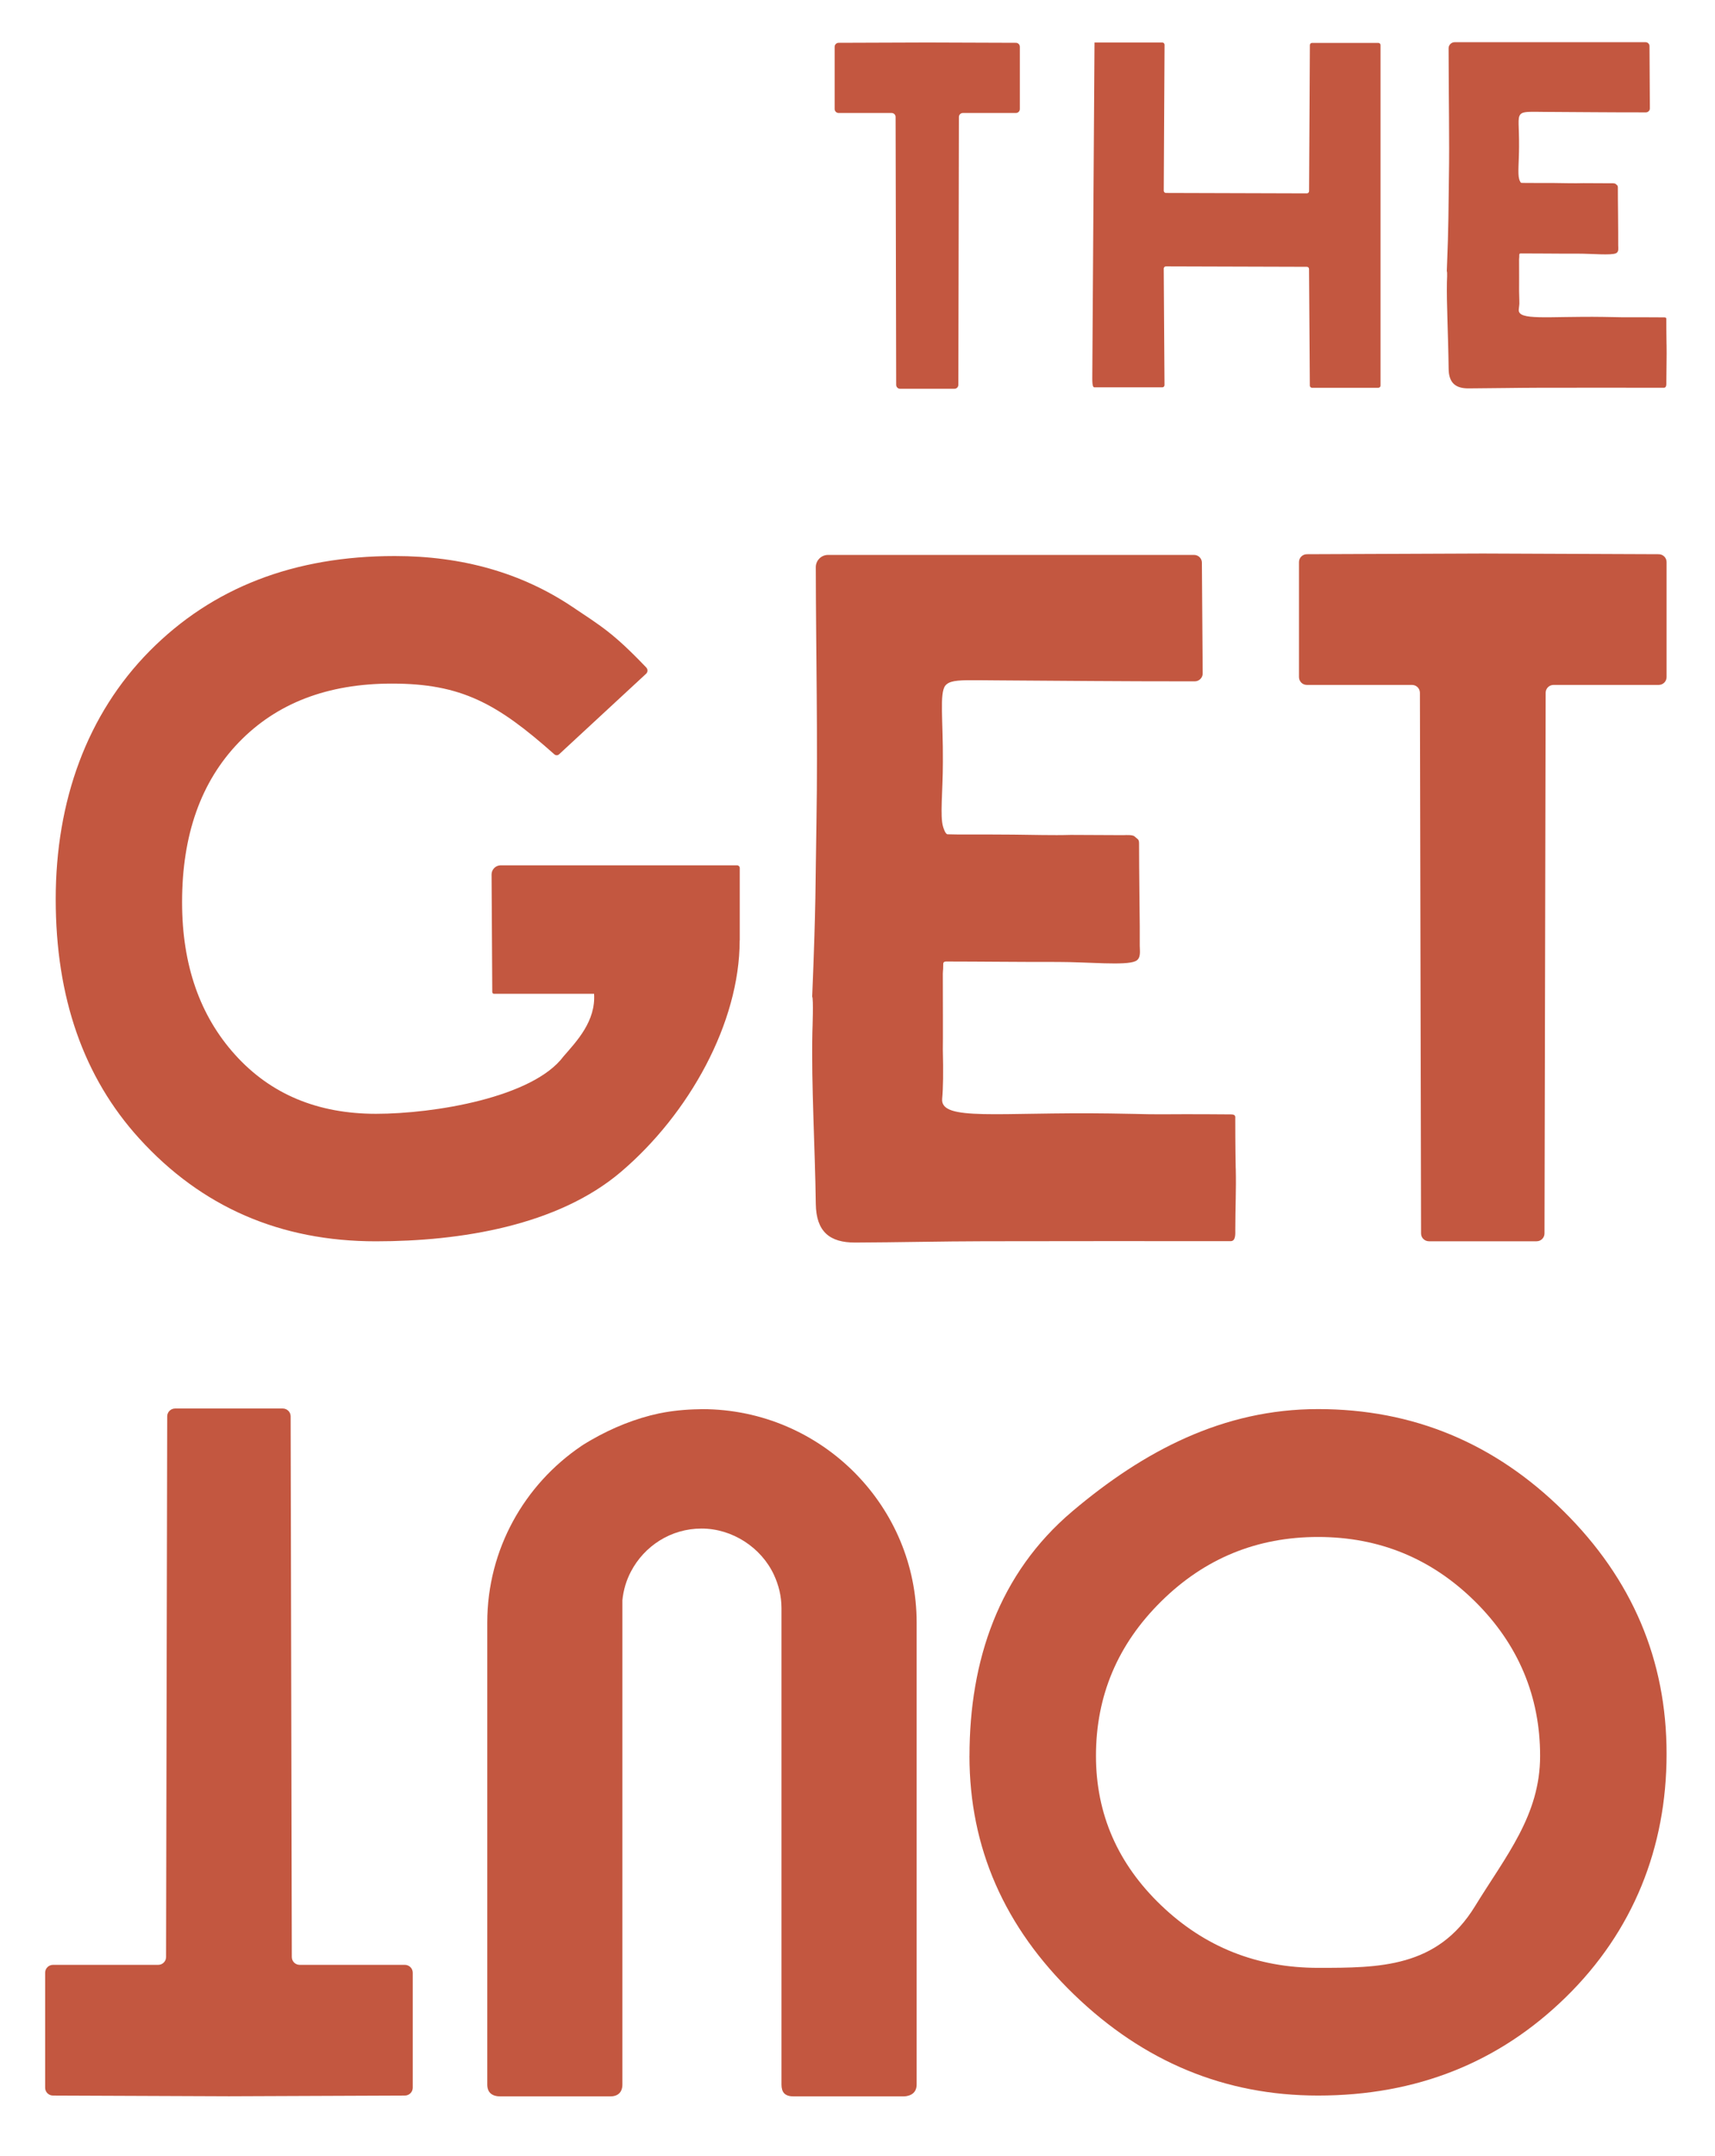
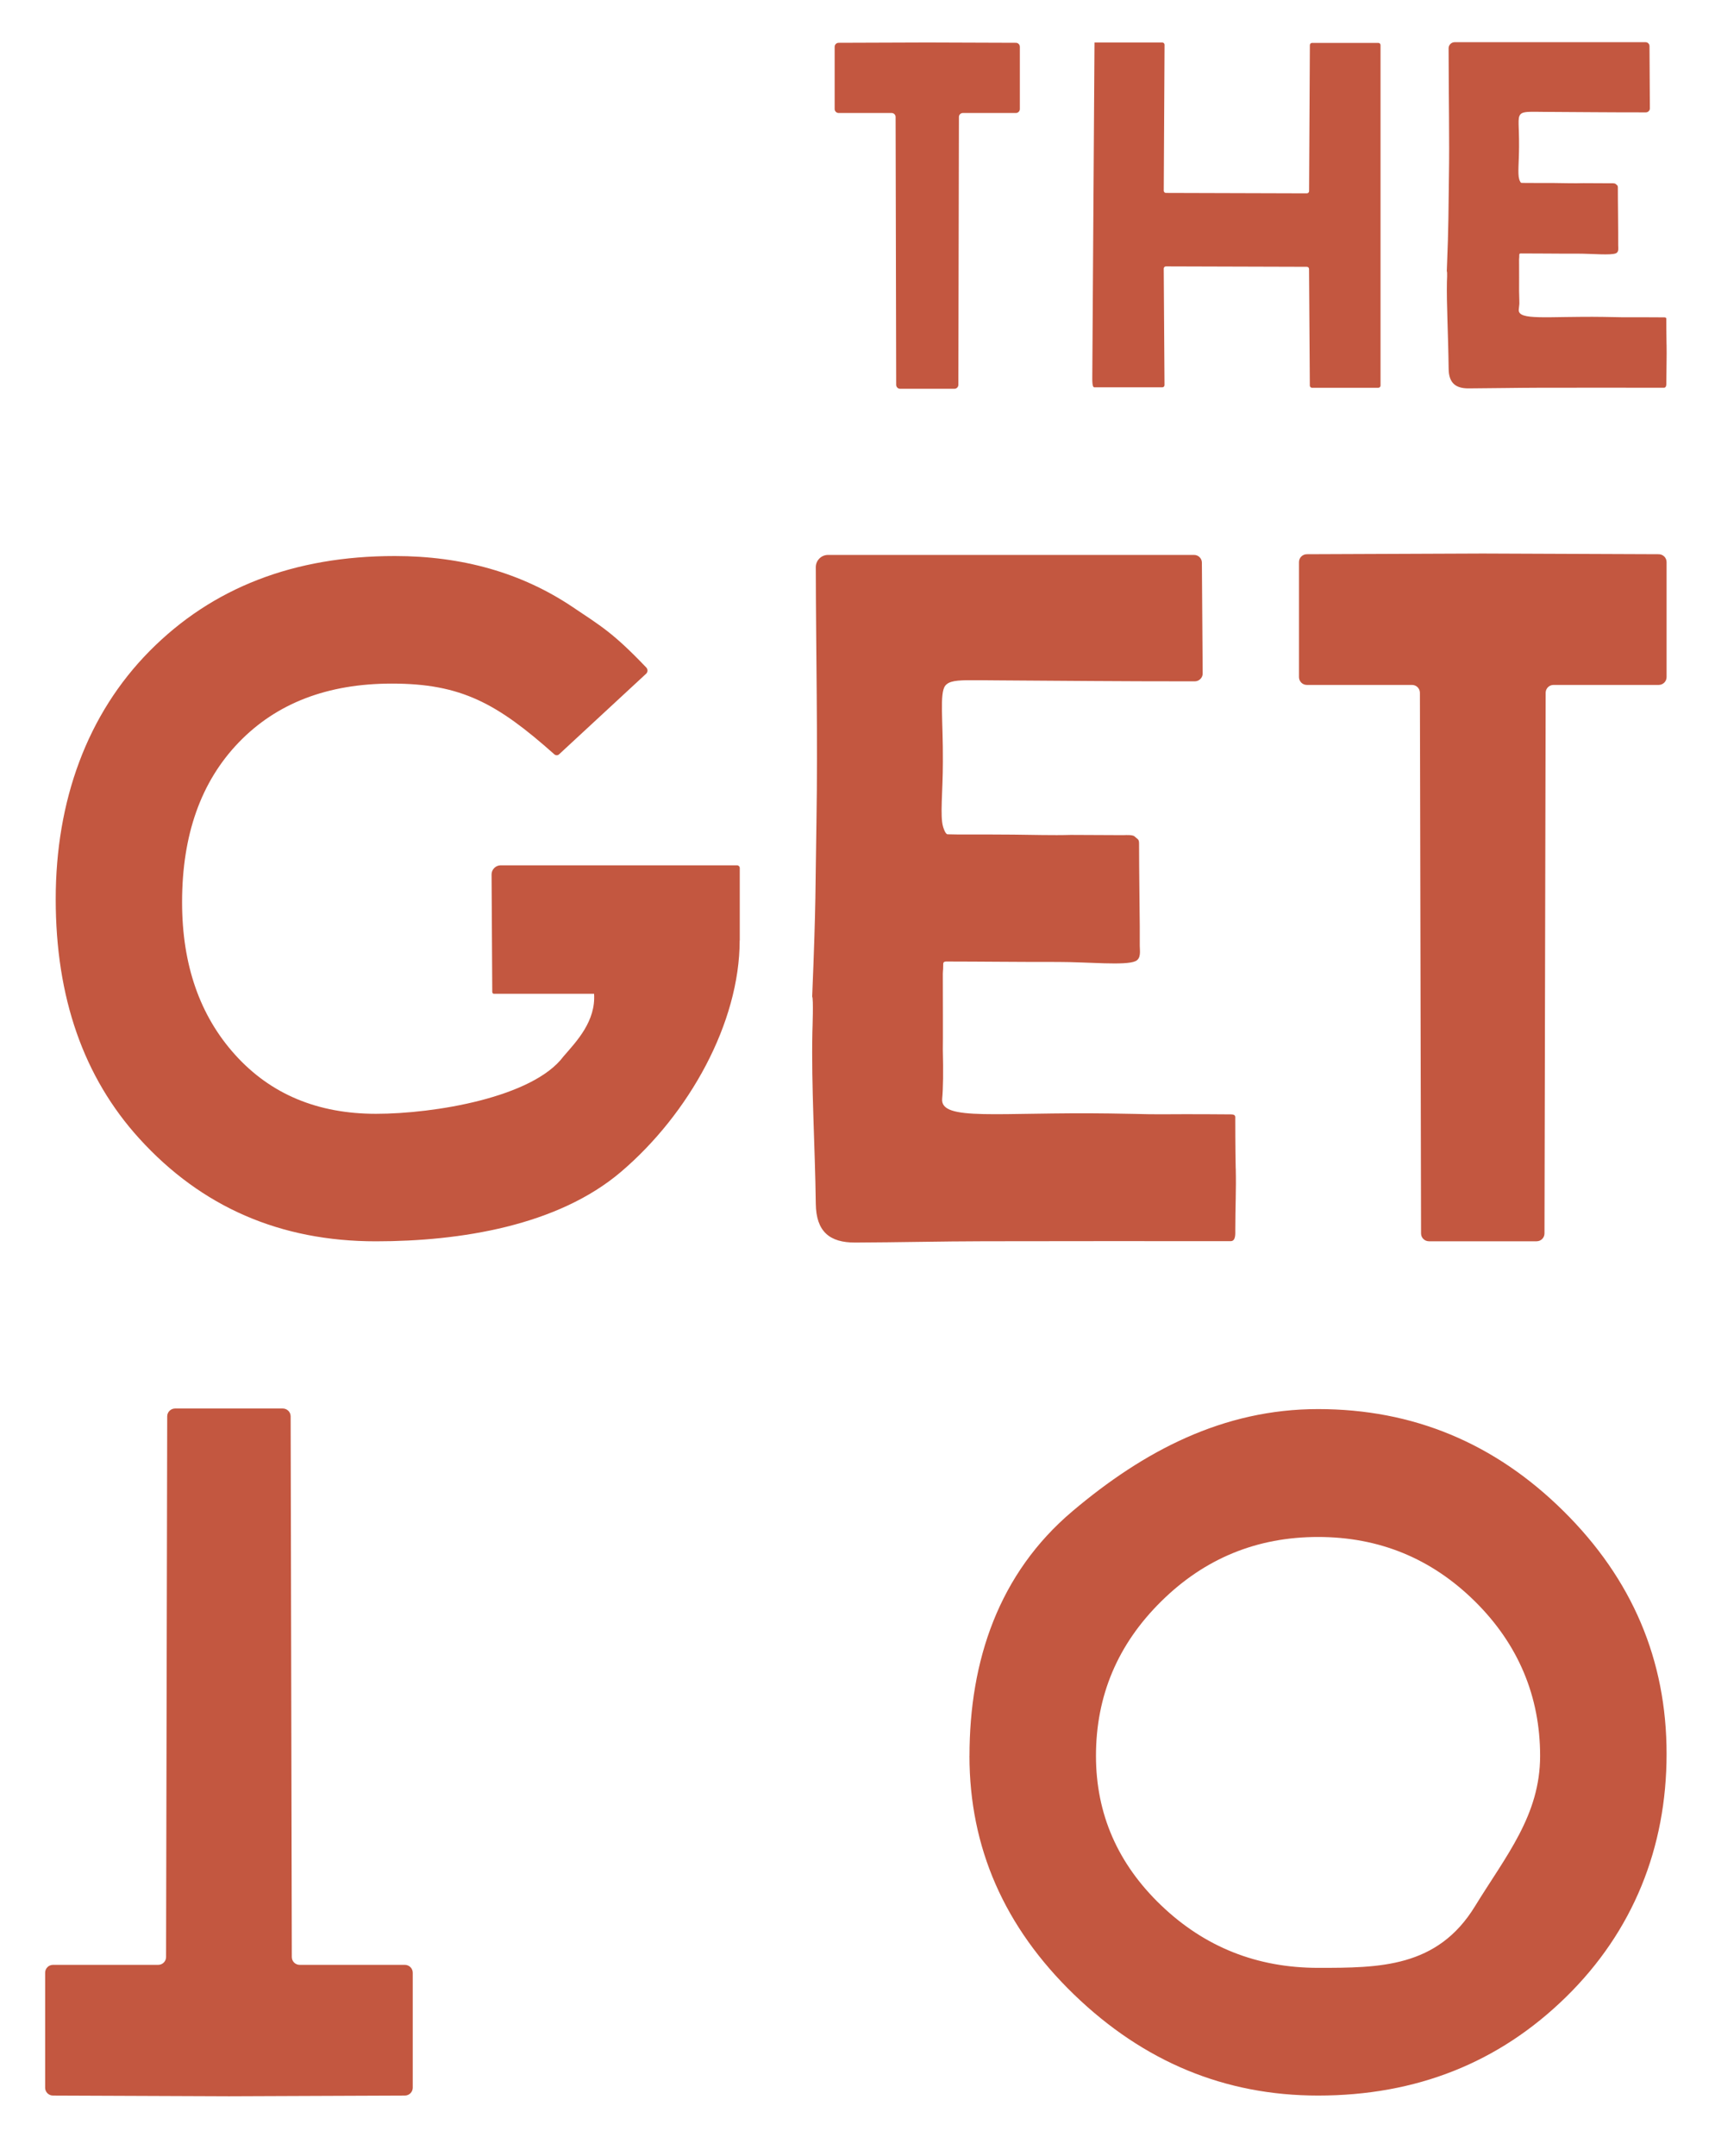
<svg xmlns="http://www.w3.org/2000/svg" width="78" height="98" viewBox="0 0 78 98" fill="none">
  <g clip-path="url(#clip0_1_72)">
    <mask id="mask0_1_72" style="mask-type:luminance" maskUnits="userSpaceOnUse" x="0" y="0" width="78" height="98">
      <path d="M78 0H0V98H78V0Z" fill="white" />
    </mask>
    <g mask="url(#mask0_1_72)">
      <mask id="mask1_1_72" style="mask-type:luminance" maskUnits="userSpaceOnUse" x="0" y="0" width="78" height="98">
        <path d="M78 0H0V98H78V0Z" fill="white" />
      </mask>
      <g mask="url(#mask1_1_72)">
        <path d="M56.201 53.115C56.181 52.223 56.181 50.952 56.181 50.852C56.181 50.763 56.212 50.653 55.981 50.653C55.598 50.653 54.458 50.64 53.93 50.644C51.72 50.657 52.691 50.644 50.483 50.612C45.404 50.54 42.754 50.98 42.851 49.943C42.896 49.465 42.906 48.719 42.881 47.703C42.89 47.545 42.881 44.701 42.881 44.544C42.874 43.974 42.898 44.254 42.898 43.846C42.898 43.779 42.898 43.705 43.04 43.705C43.562 43.707 44.932 43.71 45.388 43.716C46.205 43.723 47.215 43.725 48.124 43.725C49.499 43.725 51.186 43.9 51.644 43.688C51.91 43.564 51.838 43.215 51.838 42.99C51.84 42.438 51.84 41.903 51.823 40.696C51.808 39.733 51.81 38.901 51.806 38.337C51.806 38.128 51.731 38.148 51.606 38.022C51.526 37.94 51.224 37.955 51.102 37.961L48.702 37.95C47.883 37.975 46.92 37.944 46.089 37.937C44.662 37.924 43.489 37.94 43.094 37.922C42.987 37.916 42.894 37.584 42.894 37.584C42.745 37.102 42.883 35.966 42.883 34.636C42.896 32.753 42.722 31.51 42.993 31.165C43.055 31.087 43.141 31.033 43.258 30.996C43.596 30.89 44.199 30.92 45.253 30.925C48.917 30.946 50.408 30.97 54.337 30.97C54.533 30.97 54.699 30.812 54.699 30.617L54.663 25.576C54.663 25.381 54.505 25.224 54.309 25.224H37.657C37.351 25.224 37.103 25.476 37.103 25.778C37.11 29.708 37.198 33.538 37.133 37.361C37.079 40.452 37.121 40.851 36.939 45.3C37.002 45.389 36.952 46.768 36.948 46.902C36.896 49.375 37.069 52.093 37.103 54.72C37.12 55.976 37.726 56.485 38.898 56.479C40.847 56.472 42.795 56.423 44.744 56.42C49.469 56.41 51.056 56.416 55.97 56.416C56.211 56.416 56.182 56.078 56.182 55.902C56.182 54.846 56.227 54.108 56.203 53.113" fill="#C35740" />
        <path d="M33.641 42.747C33.641 46.493 31.341 50.631 28.241 53.267C25.367 55.711 20.951 56.423 17.094 56.423C12.753 56.423 9.166 54.867 6.332 51.748C3.8 48.961 2.534 45.336 2.534 40.87C2.534 36.404 3.96 32.465 6.808 29.589C9.656 26.713 13.37 25.274 17.954 25.274C21.028 25.274 23.712 26.038 26.004 27.565C27.349 28.469 27.872 28.751 29.393 30.341C29.468 30.419 29.468 30.547 29.389 30.621L25.425 34.289C25.367 34.343 25.274 34.341 25.214 34.289C22.603 31.966 20.972 31.072 17.822 31.072C14.897 31.072 12.577 31.964 10.858 33.747C9.139 35.53 8.281 37.95 8.281 41.007C8.281 43.853 9.087 46.169 10.7 47.952C12.312 49.735 14.445 50.627 17.098 50.627C19.75 50.627 24.242 49.885 25.631 48.015C26.231 47.325 27.101 46.417 27.019 45.172H22.469C22.424 45.172 22.389 45.137 22.389 45.093L22.357 39.749C22.357 39.519 22.544 39.332 22.775 39.332H33.521C33.589 39.332 33.645 39.386 33.645 39.454V42.749L33.641 42.747Z" fill="#C35740" />
        <path d="M75.439 25.192L67.438 25.16L59.437 25.192C59.239 25.192 59.079 25.352 59.079 25.548V30.777C59.079 30.973 59.239 31.133 59.437 31.133H64.221C64.419 31.133 64.579 31.293 64.579 31.489L64.631 56.065C64.631 56.262 64.792 56.421 64.99 56.421H69.887C70.085 56.421 70.245 56.262 70.245 56.065L70.298 31.489C70.298 31.293 70.458 31.133 70.656 31.133H75.439C75.637 31.133 75.798 30.973 75.798 30.777V25.548C75.798 25.352 75.637 25.192 75.439 25.192Z" fill="#C35740" />
        <path d="M62.689 1.95H59.674C59.618 1.95 59.574 1.995 59.574 2.05L59.538 8.689C59.538 8.744 59.493 8.789 59.437 8.789L53.03 8.77C52.974 8.77 52.929 8.726 52.929 8.67L52.965 2.034C52.965 1.978 52.92 1.933 52.864 1.933H49.779L49.678 17.21C49.678 17.561 49.723 17.606 49.779 17.606H52.862C52.918 17.606 52.963 17.561 52.963 17.505L52.928 12.208C52.928 12.153 52.972 12.108 53.028 12.108L59.435 12.127C59.492 12.127 59.536 12.171 59.536 12.227L59.572 17.526C59.572 17.581 59.617 17.626 59.672 17.626H62.687C62.743 17.626 62.788 17.581 62.788 17.526V2.05C62.788 1.995 62.743 1.95 62.687 1.95" fill="#C35740" />
        <path d="M75.796 15.665C75.785 15.216 75.785 14.576 75.785 14.526C75.785 14.481 75.801 14.425 75.684 14.425C75.492 14.425 74.917 14.42 74.652 14.42C73.539 14.427 74.028 14.42 72.916 14.405C70.359 14.368 69.025 14.591 69.075 14.067C69.109 13.707 69.109 14.002 69.09 13.236C69.094 13.156 69.09 12.021 69.09 11.941C69.086 11.655 69.099 11.796 69.099 11.59C69.099 11.557 69.099 11.518 69.17 11.52C69.433 11.52 70.124 11.524 70.352 11.525C70.764 11.529 71.272 11.531 71.729 11.529C72.421 11.529 73.271 11.616 73.5 11.511C73.635 11.448 73.597 11.273 73.597 11.16C73.597 10.882 73.597 10.318 73.59 9.709C73.582 9.225 73.584 8.806 73.582 8.522C73.582 8.416 73.545 8.427 73.482 8.362C73.441 8.321 73.289 8.329 73.228 8.331L72.018 8.325C71.606 8.338 71.121 8.323 70.703 8.319C69.984 8.314 69.394 8.321 69.195 8.312C69.141 8.31 69.094 8.141 69.094 8.141C69.019 7.898 69.088 7.327 69.088 6.657C69.096 5.709 69.008 5.379 69.144 5.206C69.176 5.167 69.219 5.139 69.279 5.121C69.448 5.067 69.753 5.082 70.283 5.086C72.127 5.095 72.877 5.108 74.855 5.108C74.954 5.108 75.038 5.028 75.038 4.93L75.021 2.097C75.021 1.998 74.941 1.918 74.842 1.918H66.162C66.007 1.918 65.882 2.045 65.884 2.199C65.887 4.473 65.927 6.399 65.899 8.03C65.873 9.587 65.893 10.084 65.802 12.323C65.833 12.368 65.807 12.767 65.807 12.834C65.787 13.784 65.865 15.151 65.886 16.769C65.893 17.401 66.199 17.657 66.789 17.654C67.771 17.65 69.049 17.626 70.029 17.624C72.408 17.619 73.207 17.624 75.68 17.624C75.801 17.624 75.787 17.453 75.787 17.366C75.787 16.835 75.809 16.168 75.798 15.667" fill="#C35740" />
        <path d="M46.201 1.946L42.172 1.932L38.142 1.946C38.044 1.946 37.961 2.026 37.961 2.126V4.956C37.961 5.054 38.042 5.136 38.142 5.136H40.552C40.651 5.136 40.733 5.215 40.733 5.316L40.759 17.492C40.759 17.593 40.839 17.672 40.94 17.672H43.406C43.506 17.672 43.587 17.593 43.587 17.492L43.613 5.316C43.613 5.215 43.693 5.136 43.794 5.136H46.203C46.304 5.136 46.384 5.056 46.384 4.956V2.126C46.384 2.026 46.304 1.946 46.203 1.946" fill="#C35740" />
        <path d="M44.094 79.81C44.094 75.487 45.419 71.524 48.781 68.687C52.022 65.952 55.628 64.049 59.947 64.049C64.266 64.049 67.985 65.594 71.111 68.687C74.237 71.778 75.798 75.456 75.798 79.719C75.798 83.983 74.275 87.786 71.223 90.773C68.174 93.759 64.415 95.252 59.945 95.252C55.716 95.252 52.019 93.722 48.848 90.66C45.679 87.597 44.092 83.981 44.092 79.808M49.846 79.81C49.846 82.45 50.835 84.718 52.814 86.61C54.792 88.501 57.17 89.447 59.947 89.447C62.724 89.447 65.367 89.447 67.08 86.654C68.498 84.345 70.046 82.513 70.046 79.812C70.046 77.111 69.056 74.739 67.08 72.788C65.102 70.836 62.724 69.862 59.947 69.862C57.17 69.862 54.79 70.836 52.814 72.788C50.835 74.739 49.846 77.079 49.846 79.812" fill="#C35740" />
-         <path d="M38.926 66.995C37.151 65.181 34.675 64.051 31.927 64.051C31.885 64.051 31.843 64.056 31.801 64.056C31.179 64.064 30.569 64.125 29.981 64.244C28.915 64.47 27.861 64.893 26.885 65.455C26.765 65.528 26.642 65.594 26.526 65.67C26.495 65.691 26.465 65.711 26.433 65.732C23.856 67.479 22.161 70.42 22.161 73.756V94.751C22.161 95.096 22.359 95.289 22.754 95.289H27.762C28.109 95.289 28.307 95.096 28.307 94.751V72.739C28.354 72.27 28.486 71.83 28.697 71.431C29.303 70.277 30.505 69.479 31.907 69.479C33.309 69.479 34.621 70.342 35.197 71.578C35.412 72.038 35.541 72.546 35.543 73.086C35.543 73.09 35.543 73.092 35.543 73.096C35.543 73.099 35.543 73.101 35.543 73.105V94.751C35.543 95.096 35.688 95.289 36.088 95.289H41.093C41.242 95.289 41.69 95.241 41.69 94.751V73.756C41.69 71.125 40.634 68.741 38.923 66.993" fill="#C35740" />
        <path d="M2.411 95.252L10.412 95.284L18.413 95.252C18.611 95.252 18.772 95.093 18.772 94.896V89.668C18.772 89.471 18.611 89.311 18.413 89.311H13.63C13.432 89.311 13.272 89.152 13.272 88.955L13.219 64.379C13.219 64.182 13.059 64.023 12.861 64.023H7.964C7.766 64.023 7.605 64.182 7.605 64.379L7.553 88.955C7.553 89.152 7.393 89.311 7.195 89.311H2.411C2.213 89.311 2.053 89.471 2.053 89.668V94.896C2.053 95.093 2.213 95.252 2.411 95.252Z" fill="#C35740" />
      </g>
    </g>
  </g>
  <defs>
    <clipPath id="clip0_1_72">
      <rect width="78" height="98" fill="white" />
    </clipPath>
  </defs>
</svg>